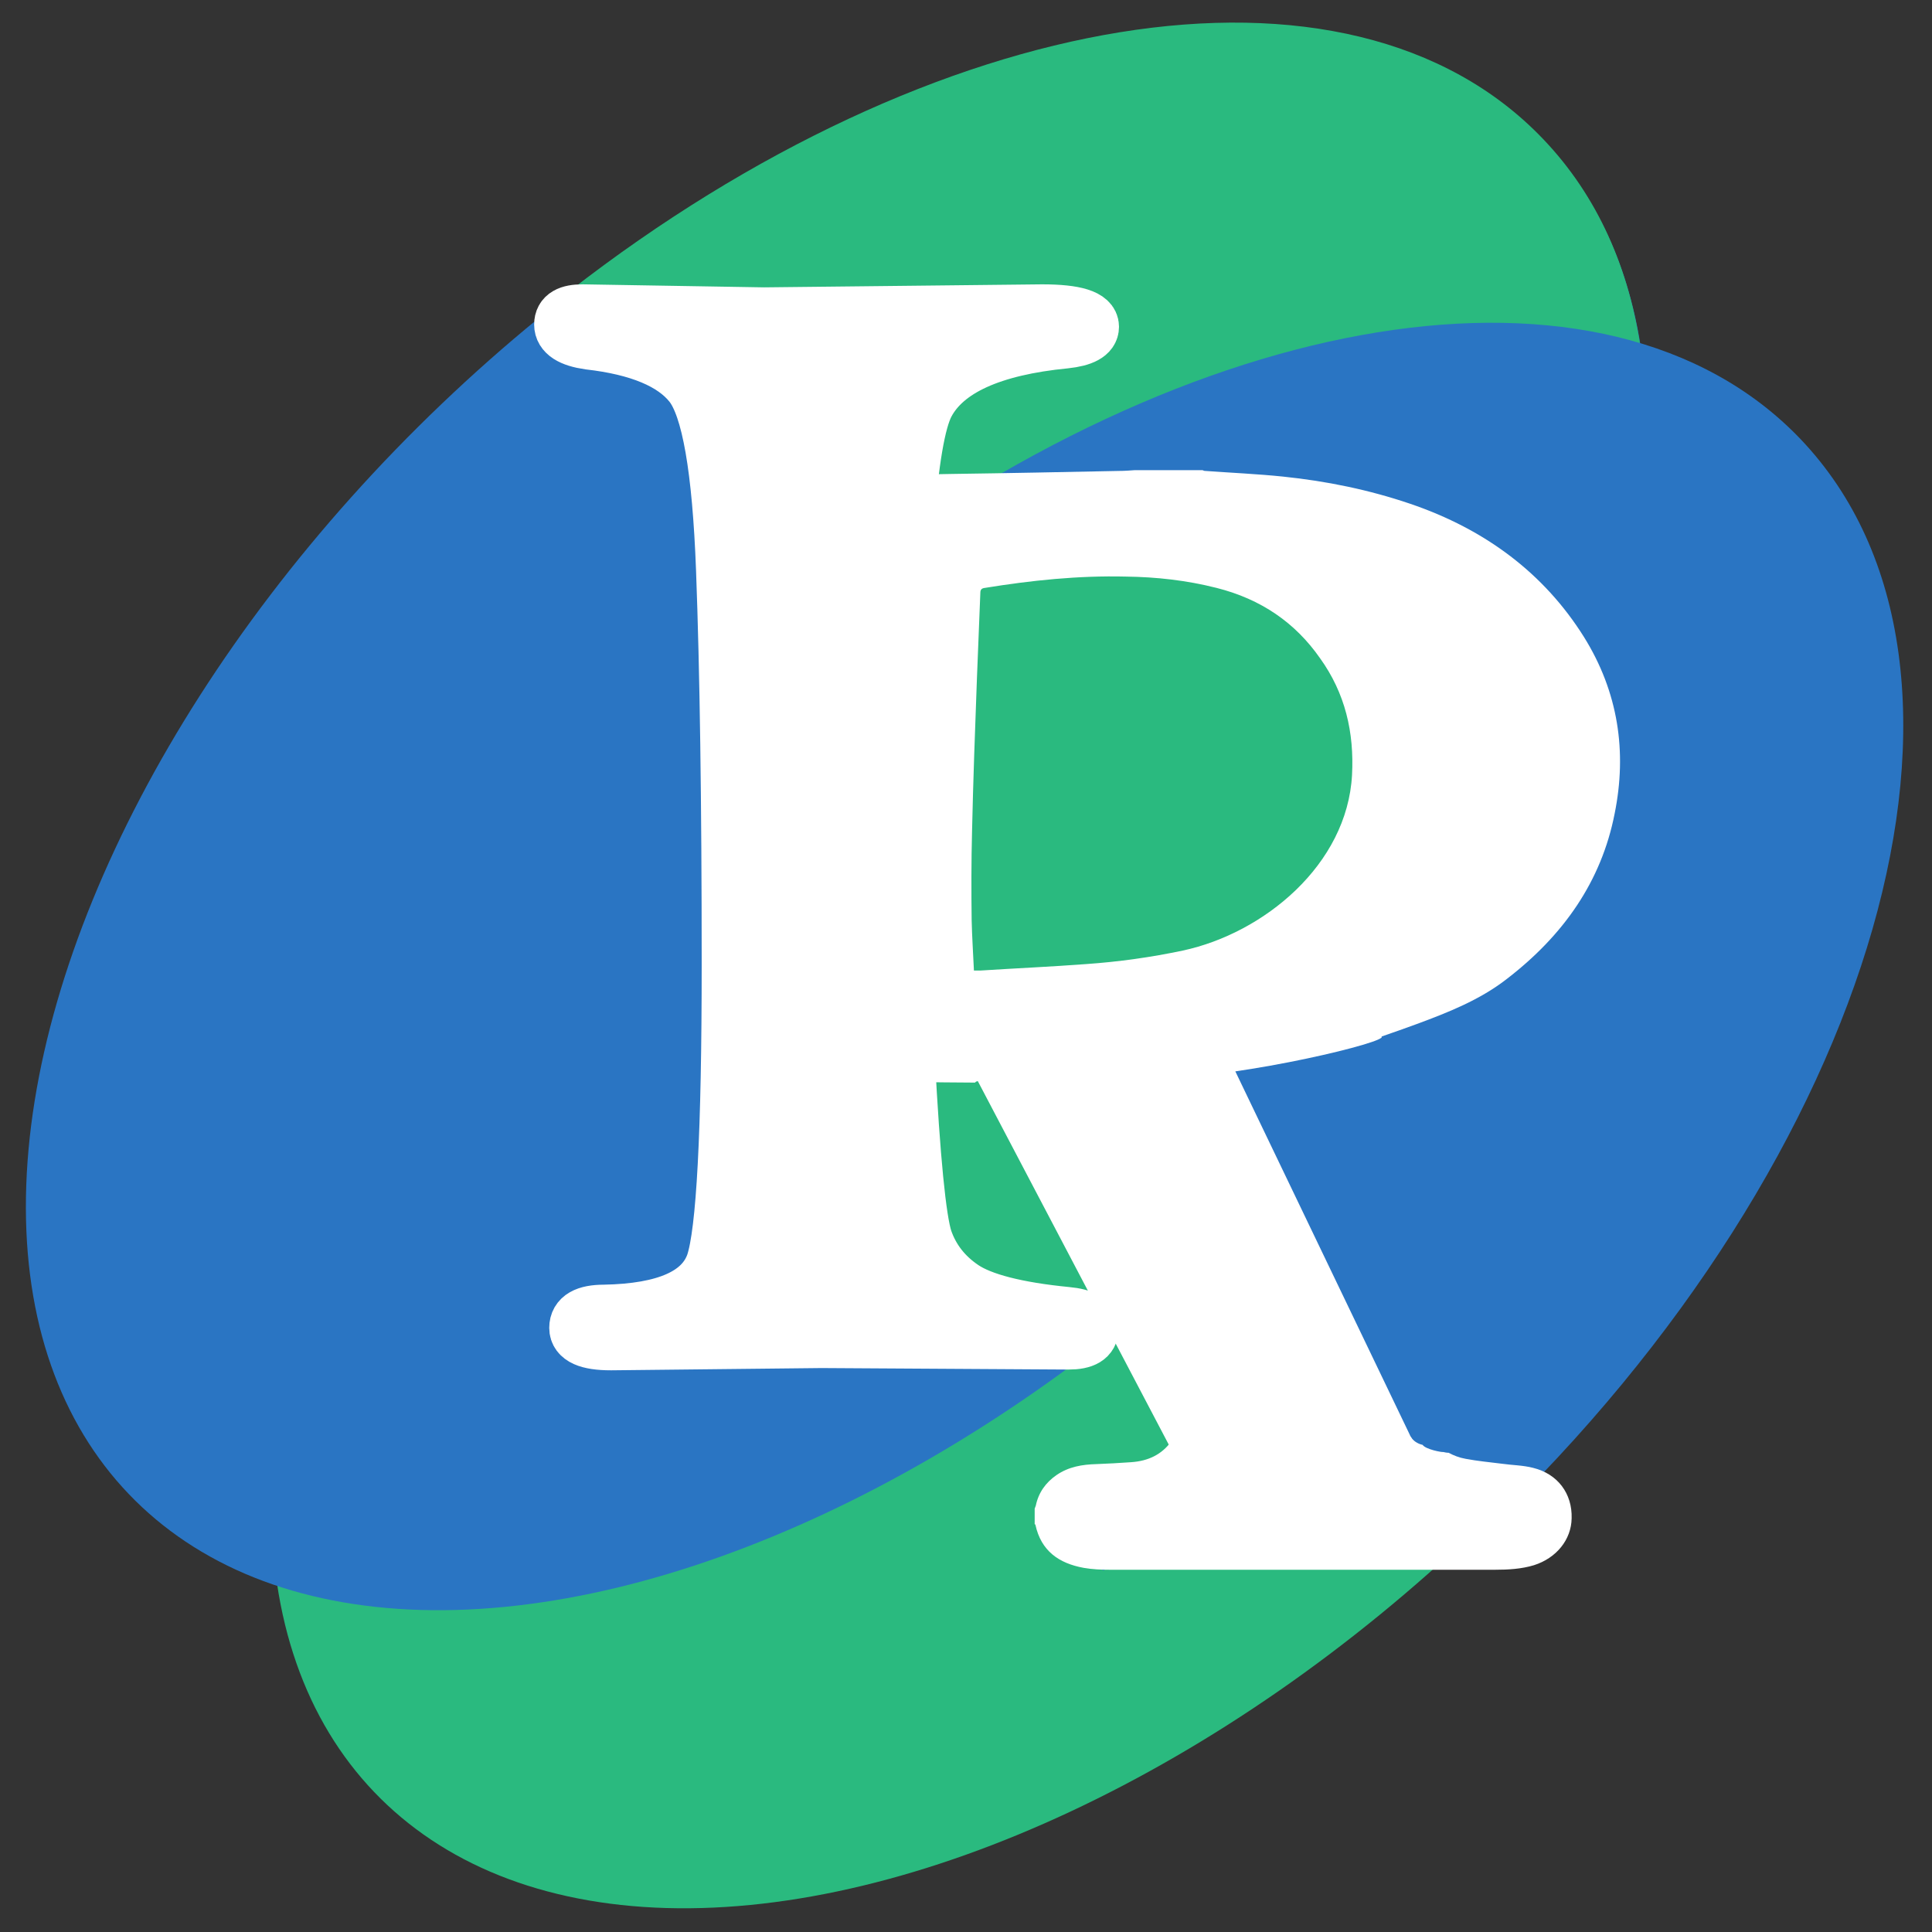
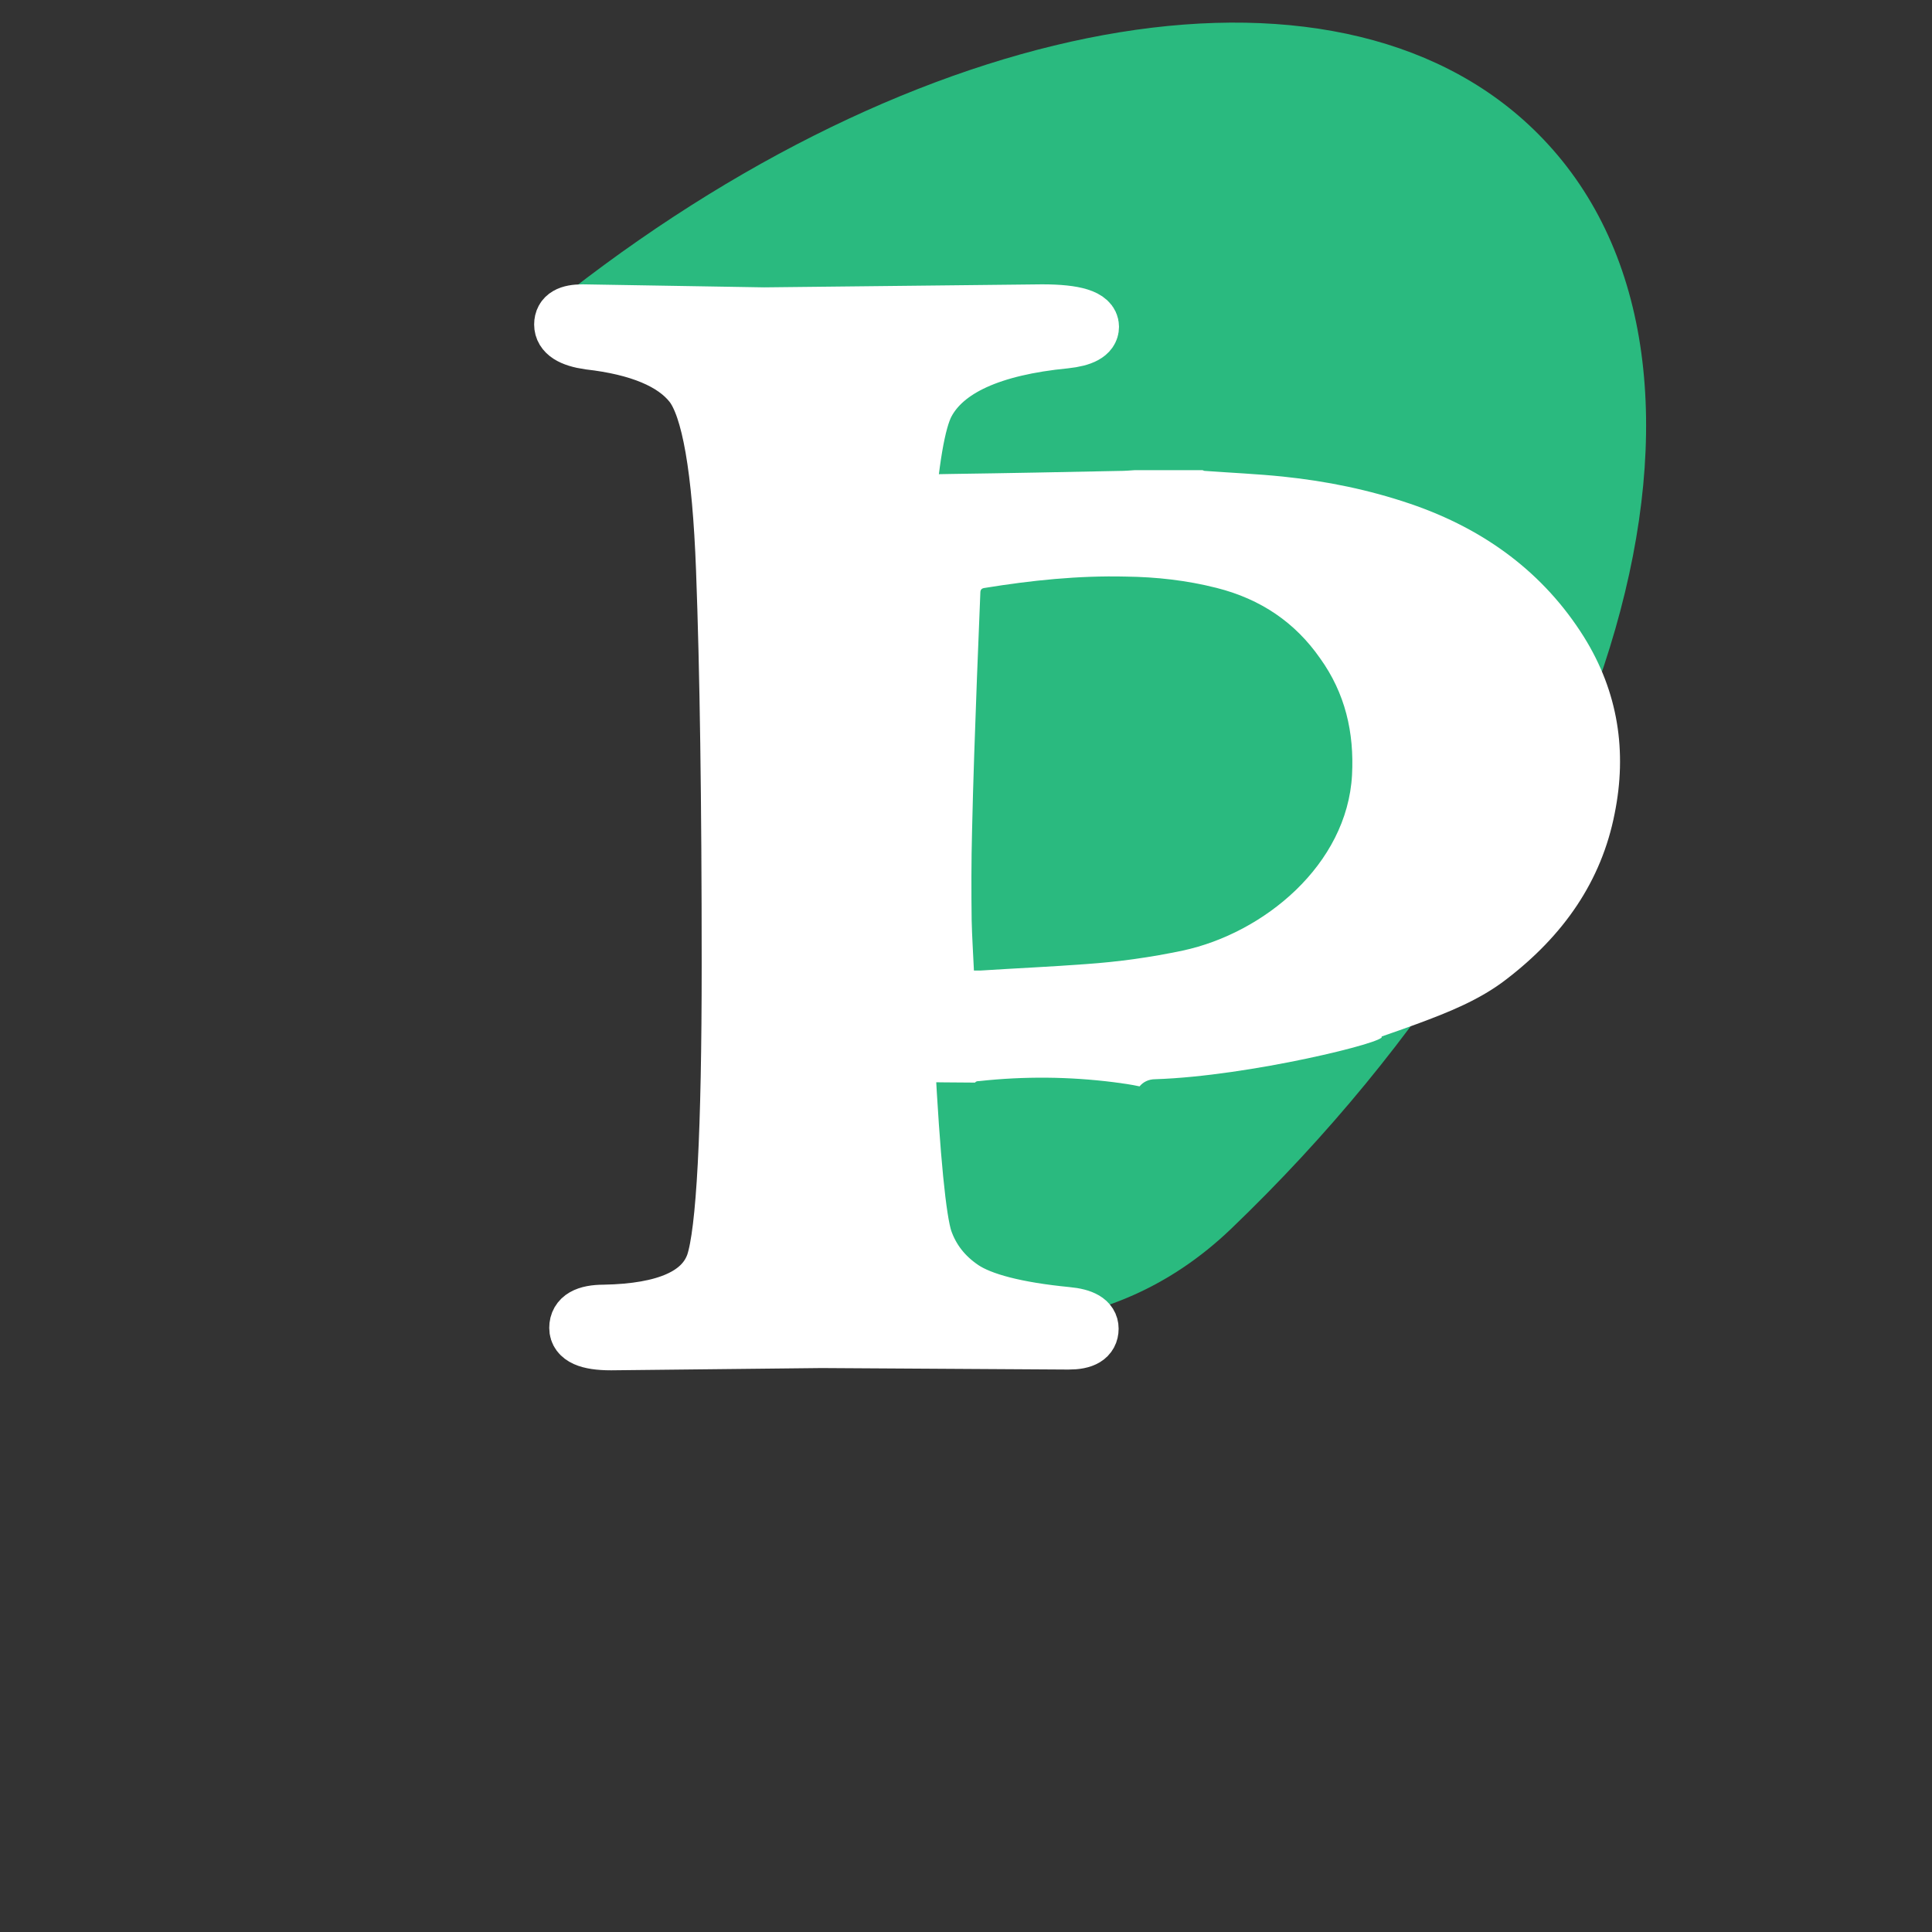
<svg xmlns="http://www.w3.org/2000/svg" x="0px" y="0px" width="500px" height="500px" viewBox="0 0 512 512">
  <rect x="0" y="0" width="512" height="512" fill="#333333" stroke="none" />
  <g id="rw-ibara-railway-o.svg">
-     <ellipse transform="matrix(-0.691 -0.723 0.723 -0.691 270.951 707.05)" display="inline" fill="#2ABA7F" cx="286.5" cy="295.6" rx="151.5" ry="259.4" />
-     <ellipse transform="matrix(-0.691 -0.723 0.723 -0.691 218.098 526.471)" display="inline" fill="#2A75C3" cx="221.5" cy="216.6" rx="151.5" ry="259.4" />
    <path display="inline" fill="#2ABA7F" d="M408.9,36.8C357.3-17.2,247.6,2,151,77.1c16.2,6.1,33.3,14.4,44,27.9   c6.3,7.9,9.5,16.1,10.3,26.2c1.1,13.8,0.4,27.6-0.3,41.5c-0.6,14-0.7,27.7,0.7,41.7c1.4,14.3,2.6,28.7,3.6,43.1   c1.7,27.2,2.5,54.4,2.6,81.7c39.9,17.3,82.2,17.2,114.3-13.5C429.7,226.5,466.8,97.2,408.9,36.8z" />
    <path display="inline" fill="#2A75C3" d="M285,356.8c0-2.4,1.8-4,3.9-4.5c-3.5,0.3-7,0.2-10.5,0.3c0.1,1.8,0.2,3.6,0.2,5.4   C279.9,356.2,282.7,355.8,285,356.8z" />
-     <path display="inline" fill="#2A75C3" d="M477.1,116.3c-51.6-53.9-161.3-34.8-257.9,40.3c6.9,2.6,14,5.6,20.6,9.2   c0.2-21.6,31.4-29.7,48.7-32.6c17.4-3,35-3,52.4,0.1c20.2,3.6,41.6,12.6,51.8,31.6c8.5,15.8,12.2,36,4.2,52.7   c-6.9,14.5-20.8,24.3-34.9,30.9c-15.9,7.5-32.9,12.3-49.8,16.7c-8,2.1-16.1,4-24.1,6.3c-3.1,0.9-9.8,2.2-11.6,5.3   c-0.4,0.6-0.4,0-0.1,0.9c0.3,0.8,0.8,1.7,1.4,2.4c5.3,6.4,12.1,11.3,17.6,17.4c6.8,7.5,12.5,16.7,14.4,26.8   c1.9,10.2,0.2,21-10.3,25.6c-2.9,1.3-5.9,1.9-8.9,2.2c1.7,0.1,3.3,1,4.1,2.9c1.8-0.3,3.6,0.3,4.7,2.4c4.3,8.4,10,16,15,24   c2.4,3.8-1.1,7.4-4.6,7.4c0.8,4.6-4.9,8.1-8,5.2c-2,2.3-6.1,2.9-8.1-0.5c-0.3-0.5-0.5-1-0.8-1.5c-0.8,0.5-1.8,0.7-2.8,0.8   c0.7,5.2-7.9,7.2-9.9,1.5c-0.1-0.4-0.3-0.8-0.4-1.2c0.1,4.5,0.2,9,0.2,13.5c0.9,0.3,1.7,0.9,2.3,1.8c2.5,3.4,6.2,5.9,10.2,7.8   c3.6-6.2,17.4-5.1,22.9-5.2c15.7-0.4,31.3-4.1,47-2.6c3.8,0.4,8.5,1,11.5,3.4c3.6,0.3,7.2,0.7,10.8,1.3c3.3-2.4,6.5-5.1,9.5-8   C497.9,306.1,534.9,176.8,477.1,116.3z" />
    <g display="inline">
      <path fill="#FFFFFF" stroke="#FFFFFF" stroke-width="14.293" stroke-miterlimit="10" d="M154.4,82.5l48.1,0.8l73.7-0.8    c8.8,0,13.2,1.4,13.2,4.1c0,2.1-2.4,3.4-7.1,3.9c-19.5,1.9-31.7,7.5-36.5,16.6c-4.8,9.1-7.3,42.8-7.3,101    c0,21.4,0.7,45.5,2.1,72.3c1.4,26.8,3,42.8,4.7,48c1.8,5.2,5.1,9.5,10,12.8c4.9,3.3,14.1,5.7,27.4,7c4.4,0.4,6.6,1.7,6.6,3.9    c0,2.5-2,3.7-6.1,3.7l-65.5-0.4l-55.8,0.6c-6.2,0-9.2-1.4-9.2-4.1c0-2.9,2.5-4.3,7.4-4.3c16.4-0.3,25.9-4.6,28.8-12.8    c2.8-8.3,4.2-34.7,4.2-79.3c0-43.1-0.5-77.9-1.5-104.6c-1-26.6-3.8-42.9-8.6-48.9c-4.7-5.9-13.7-9.7-26.9-11.2    c-4.9-0.7-7.4-2.3-7.4-4.8S150.7,82.5,154.4,82.5z" />
    </g>
-     <path display="inline" fill="#FFFFFF" d="M406.3,389c-2.7-0.7-5.5-0.7-8.3-1.1c-3.2-0.4-6.4-0.7-9.6-1.3c-1.7-0.3-3.2-0.9-4.5-1.6   c-0.5,0-1-0.1-1.4-0.2c-0.4,0.1-4.7-0.7-5.5-1.9c-1.4-0.3-2.5-1.1-3.1-2.1c-21.2-0.2-42.3,1.1-63.5,1.2c-2.5,3.4-6,5.2-10.7,5.5   c-3,0.2-6.1,0.4-9.1,0.5c-3.8,0.1-7.4,0.7-10.6,2.9c-2.9,2-4.8,4.7-5.5,8.1c-0.1,0.3-0.2,0.5-0.3,0.8v4.1c0.1,0.1,0.2,0.1,0.2,0.2   c1.5,6.9,6.2,10.2,12.8,11.4c2.3,0.4,4.6,0.5,6.9,0.5c34,0,68.1,0,102.1,0c3.5,0,7-0.2,10.3-1.2c6-1.9,9.9-6.8,10-12.4   C416.7,395.8,412.8,390.6,406.3,389z" />
    <path display="inline" fill="#FFFFFF" d="M419.7,168.7c-10.5-16.7-26-28.4-46-35.2c-10.9-3.7-22.1-6-33.7-7.2   c-6.8-0.7-13.7-1-20.6-1.5c-0.3,0-0.5-0.1-0.7-0.2h-18c-1.4,0.1-2.7,0.2-4.1,0.2c-14.7,0.3-29.5,0.6-44.3,0.8   c-11.1,0.2-22.2,0.4-33.3,0.6c-8.1,0.2-16.1,0.3-24.2,0.5c1.5,1.4,2.1,3.5,0.9,5.7c-4.6,8.3,1,17.8,0.8,26.5   c-0.2,8.6-2.6,16.9-4.1,25.3c0.7,7.7,0.9,15.5,1.1,23.2c0.2,8.7,0.3,17.4,0.4,26.1c0.1,9.4,0,18.7,0,28.1c0,8.1-0.1,16.3-0.1,24.4   c21.5,0.2,43.1,0.8,64.6,0.9c0.2-0.3,0.5-0.4,1.1-0.4c11.9-1.3,23.8-1.2,35.7,0.3c2.3,0.3,4.5,0.6,6.8,1.1c0.9-1.1,2.3-1.9,4.2-1.9   c24.9-0.8,62-10,59.9-11.3c3.2-1.1,6.3-2.2,9.3-3.3c8.4-3.1,16.7-6.4,23.7-11.8c15.3-11.7,25.3-26.1,28.8-44   C431.2,199.3,428.9,183.4,419.7,168.7z M358.3,205.4c-1.3,23.8-23.4,41.9-44.8,46.5c-8.5,1.8-17.1,3-25.8,3.6   c-9.3,0.7-18.5,1.1-27.8,1.7c-0.5,0-1.1,0-1.8,0c-0.2-4.5-0.5-8.9-0.6-13.3c-0.1-7.8-0.1-15.7,0.1-23.5c0.3-13.6,0.8-27.2,1.3-40.7   c0.3-7.5,0.6-15.1,0.9-22.6c0-0.8,0.3-1.2,1.2-1.3c12.3-2,24.8-3.3,37.3-3c8.2,0.1,16.2,1,24.1,3c11.9,3,20.9,9.3,27.4,18.6   C356.5,183.7,358.9,194.1,358.3,205.4z" />
-     <path display="inline" fill="#FFFFFF" d="M373.9,380.8c-0.1-0.2-0.3-0.5-0.4-0.8l-48.2-100.4h-69.8L321.9,406H386L373.9,380.8z" />
  </g>
</svg>